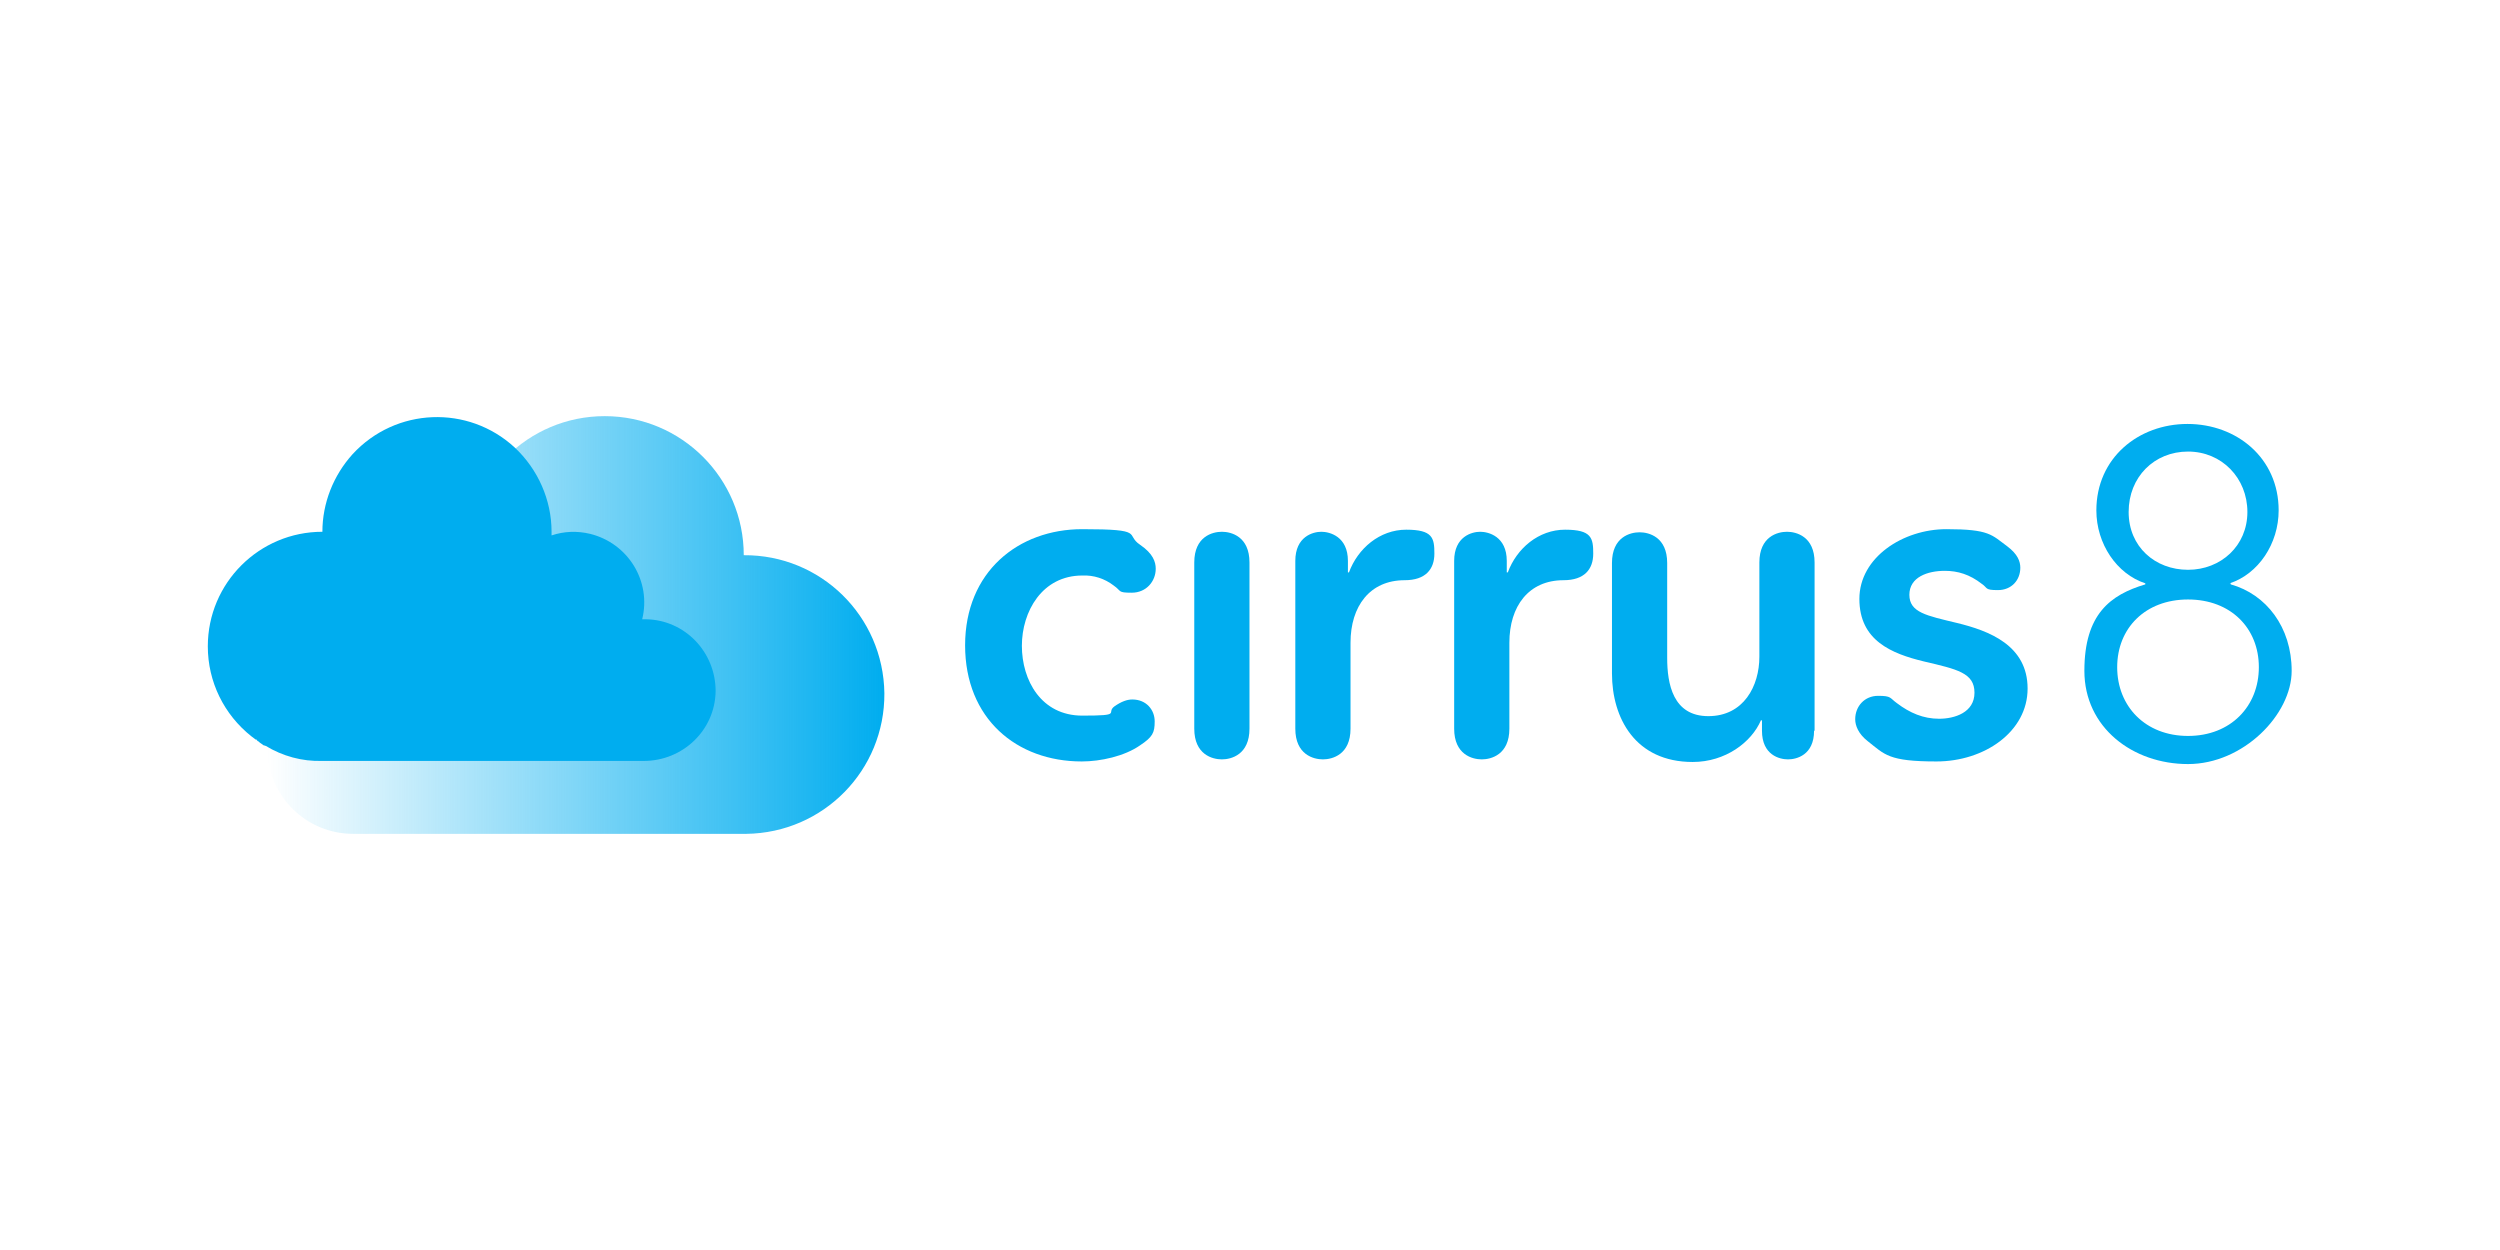
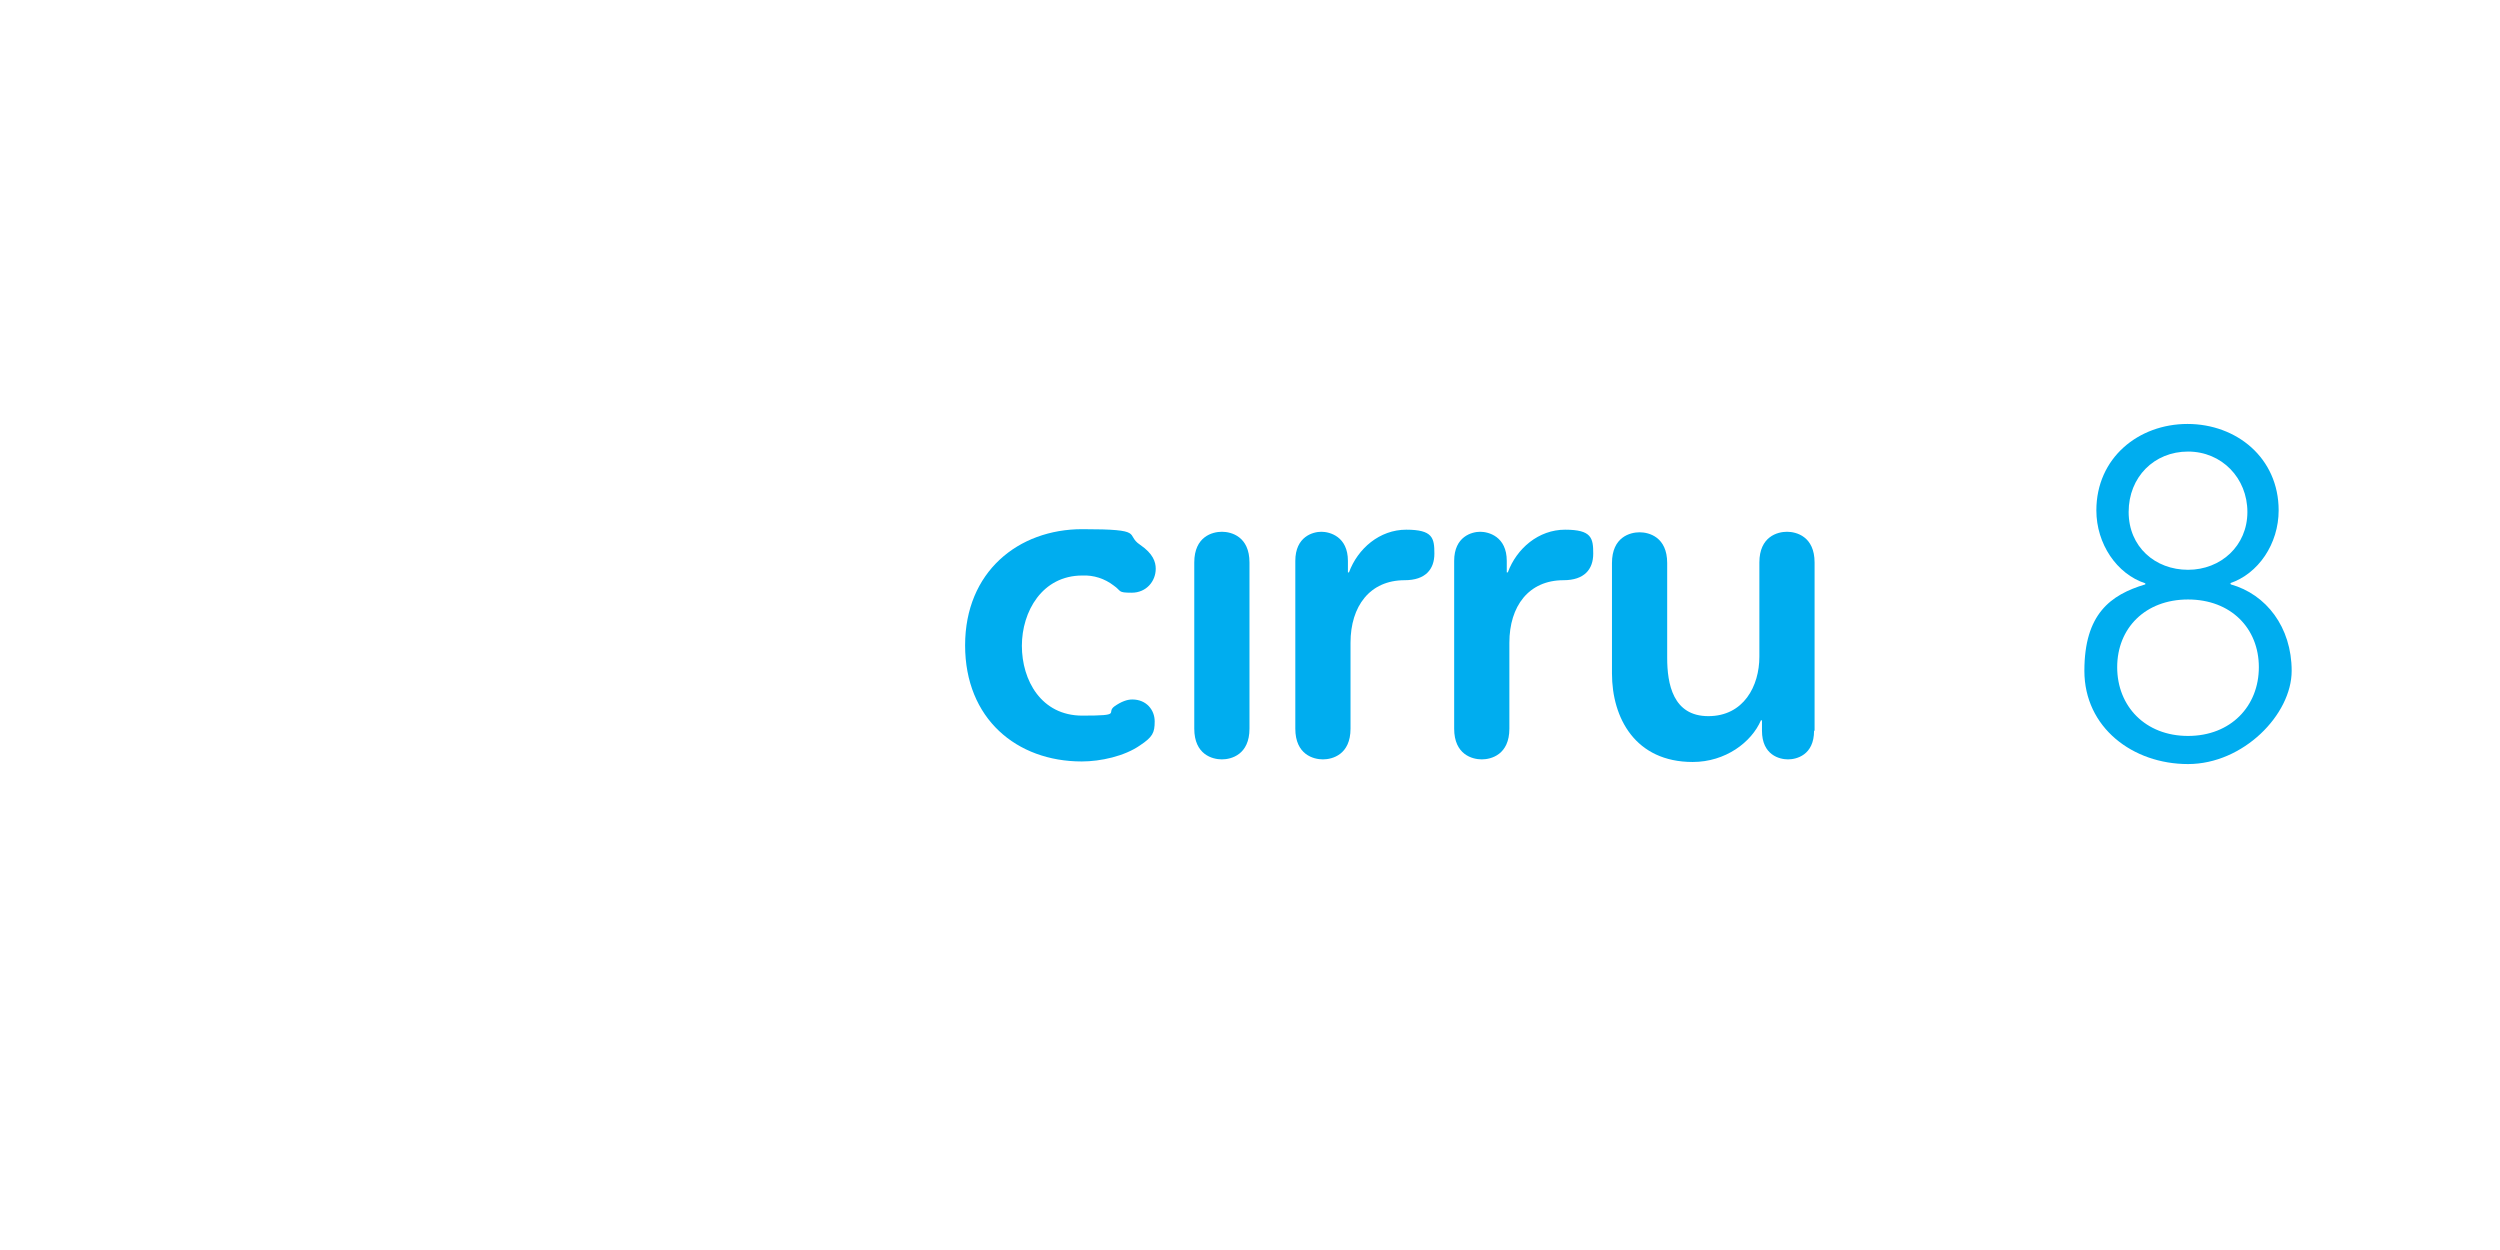
<svg xmlns="http://www.w3.org/2000/svg" id="Layer_1" version="1.1" viewBox="0 0 480 240">
  <defs>
    <style>
      .st0 {
        fill: #00adef;
      }

      .st1 {
        fill: url(#linear-gradient);
      }
    </style>
    <linearGradient id="linear-gradient" x1="51.3" y1="120" x2="169.8" y2="120" gradientUnits="userSpaceOnUse">
      <stop offset="0" stop-color="#00adef" stop-opacity="0" />
      <stop offset="1" stop-color="#00adef" />
    </linearGradient>
  </defs>
-   <path class="st1" d="M67.8,127.1c.2,0,.3,0,.5,0-2.2-8.9,3.3-17.8,12.1-20,3-.7,6.1-.6,9,.3,0-.3,0-.5,0-.8,0-14.8,12-26.7,26.7-26.7,14.8,0,26.7,12,26.7,26.7h0c14.8-.1,26.8,11.7,27,26.5.1,14.8-11.7,26.8-26.5,27-.2,0-.3,0-.5,0h-75c-9.1,0-16.5-7.4-16.5-16.5,0-9.1,7.4-16.5,16.5-16.5Z" />
-   <path class="st0" d="M123.7,118.9h-.4c1.8-7.3-2.7-14.6-10-16.4-2.5-.6-5-.5-7.4.3,0-.2,0-.4,0-.7,0-6.1-2.6-12-7.1-16.2h0c-8.9-8.2-22.8-7.7-31.1,1.3-3.7,4.1-5.8,9.4-5.8,14.9-12.1,0-22,9.8-22,22,0,6.8,3.1,13.1,8.4,17.3h0c.3.2.5.4.8.6h.2c0,.1,0,.1,0,.1h0s0,0,0,0l.2.2c.1,0,.3.2.4.3l.3.2.4.3h.2c0,.1,0,.1,0,.1h.2c3.3,2,7,3,10.8,2.9h61.8c7.5,0,13.7-5.9,13.8-13.4,0-7.5-5.9-13.7-13.4-13.8-.1,0-.2,0-.3,0h0Z" />
  <path class="st0" d="M217.4,134.3c2.7,0,4.3,2,4.3,4.2s-.4,3-2.8,4.6c-3,2.1-7.6,3.1-11.2,3.1-12.5,0-22.4-8.2-22.4-22.3s10.2-22.3,22.5-22.3,8.1,1,11.1,3c2.5,1.7,3,3.3,3,4.6,0,2.4-1.8,4.6-4.6,4.6s-1.9-.3-3.5-1.4c-1.7-1.3-3.8-2-6-1.9-7.7,0-11.6,6.9-11.6,13.5s3.7,13.4,11.6,13.4,4.4-.5,6.2-1.8c1.3-.9,2.4-1.3,3.4-1.3Z" />
  <path class="st0" d="M234.6,145.8c-1.8,0-5.3-.9-5.3-5.9v-31.9c0-5,3.5-5.9,5.3-5.9s5.3.9,5.3,5.9v31.9c0,5-3.5,5.9-5.3,5.9Z" />
  <path class="st0" d="M254,145.8c-1.8,0-5.3-.9-5.3-5.9v-32.2c0-4.7,3.4-5.6,5-5.6s5.1.9,5.1,5.6v2.2h.2c1.7-4.6,5.9-8.2,11-8.2s5.4,1.6,5.4,4.6-1.7,5.1-5.7,5.1c-6.7,0-10.4,5-10.4,12v16.5c0,5-3.5,5.9-5.3,5.9Z" />
  <path class="st0" d="M284.5,145.8c-1.8,0-5.3-.9-5.3-5.9v-32.2c0-4.7,3.4-5.6,5-5.6s5.1.9,5.1,5.6v2.2h.2c1.7-4.6,5.9-8.2,11-8.2s5.4,1.6,5.4,4.6-1.7,5.1-5.7,5.1c-6.7,0-10.4,5-10.4,12v16.5c0,5-3.5,5.9-5.3,5.9Z" />
  <path class="st0" d="M348.3,140.3c0,4.7-3.4,5.5-5,5.5s-5-.8-5-5.5v-2h-.2c-1.8,4.2-6.8,8-13.1,8-11,0-15.5-8.4-15.5-17v-21.2c0-5,3.5-5.9,5.3-5.9s5.3.9,5.3,5.9v18.2c0,5,1.1,11.2,7.9,11.2s9.8-5.8,9.8-11.4v-18.1c0-5,3.5-5.9,5.3-5.9s5.3.9,5.3,5.9v32.3Z" />
-   <path class="st0" d="M373.4,109.6c-3.3,0-6.8,1.2-6.8,4.6s3.3,4,9.1,5.4c6.2,1.5,13.6,4.3,13.6,12.6s-8.3,14-17.5,14-9.9-1.3-13.2-3.9c-1.8-1.4-2.4-3-2.4-4.2,0-2.5,1.8-4.5,4.4-4.5s2.2.4,3.6,1.4c2.5,1.9,5.1,3,8.1,3s6.8-1.2,6.8-5-3.3-4.5-9.7-6c-6.2-1.5-12.4-4-12.4-12s8.4-13.4,16.7-13.4,8.7,1.1,11.7,3.3c2,1.5,2.5,2.9,2.5,4.1,0,2.4-1.7,4.3-4.3,4.3s-1.9-.4-3.1-1.2c-2.3-1.8-4.6-2.5-7.1-2.5Z" />
  <path class="st0" d="M428.3,112v.2c6.8,1.9,11.7,8.2,11.7,16.6s-9.3,17.9-19.9,17.9-19.9-7-19.9-17.9,5-14.6,11.7-16.6v-.2c-5.5-1.8-9.4-7.6-9.4-14,0-10.1,8.1-16.6,17.5-16.6s17.5,6.5,17.5,16.6c0,6.4-3.9,12.2-9.4,14ZM420.1,115.1c-8.2,0-13.6,5.5-13.6,13s5.4,13.2,13.6,13.2,13.6-5.7,13.6-13.2-5.4-13-13.6-13h0ZM420.1,86.7c-6.5,0-11.4,4.9-11.4,11.6s5.1,11.1,11.4,11.1,11.4-4.6,11.4-11.1-4.9-11.6-11.4-11.6h0Z" />
</svg>